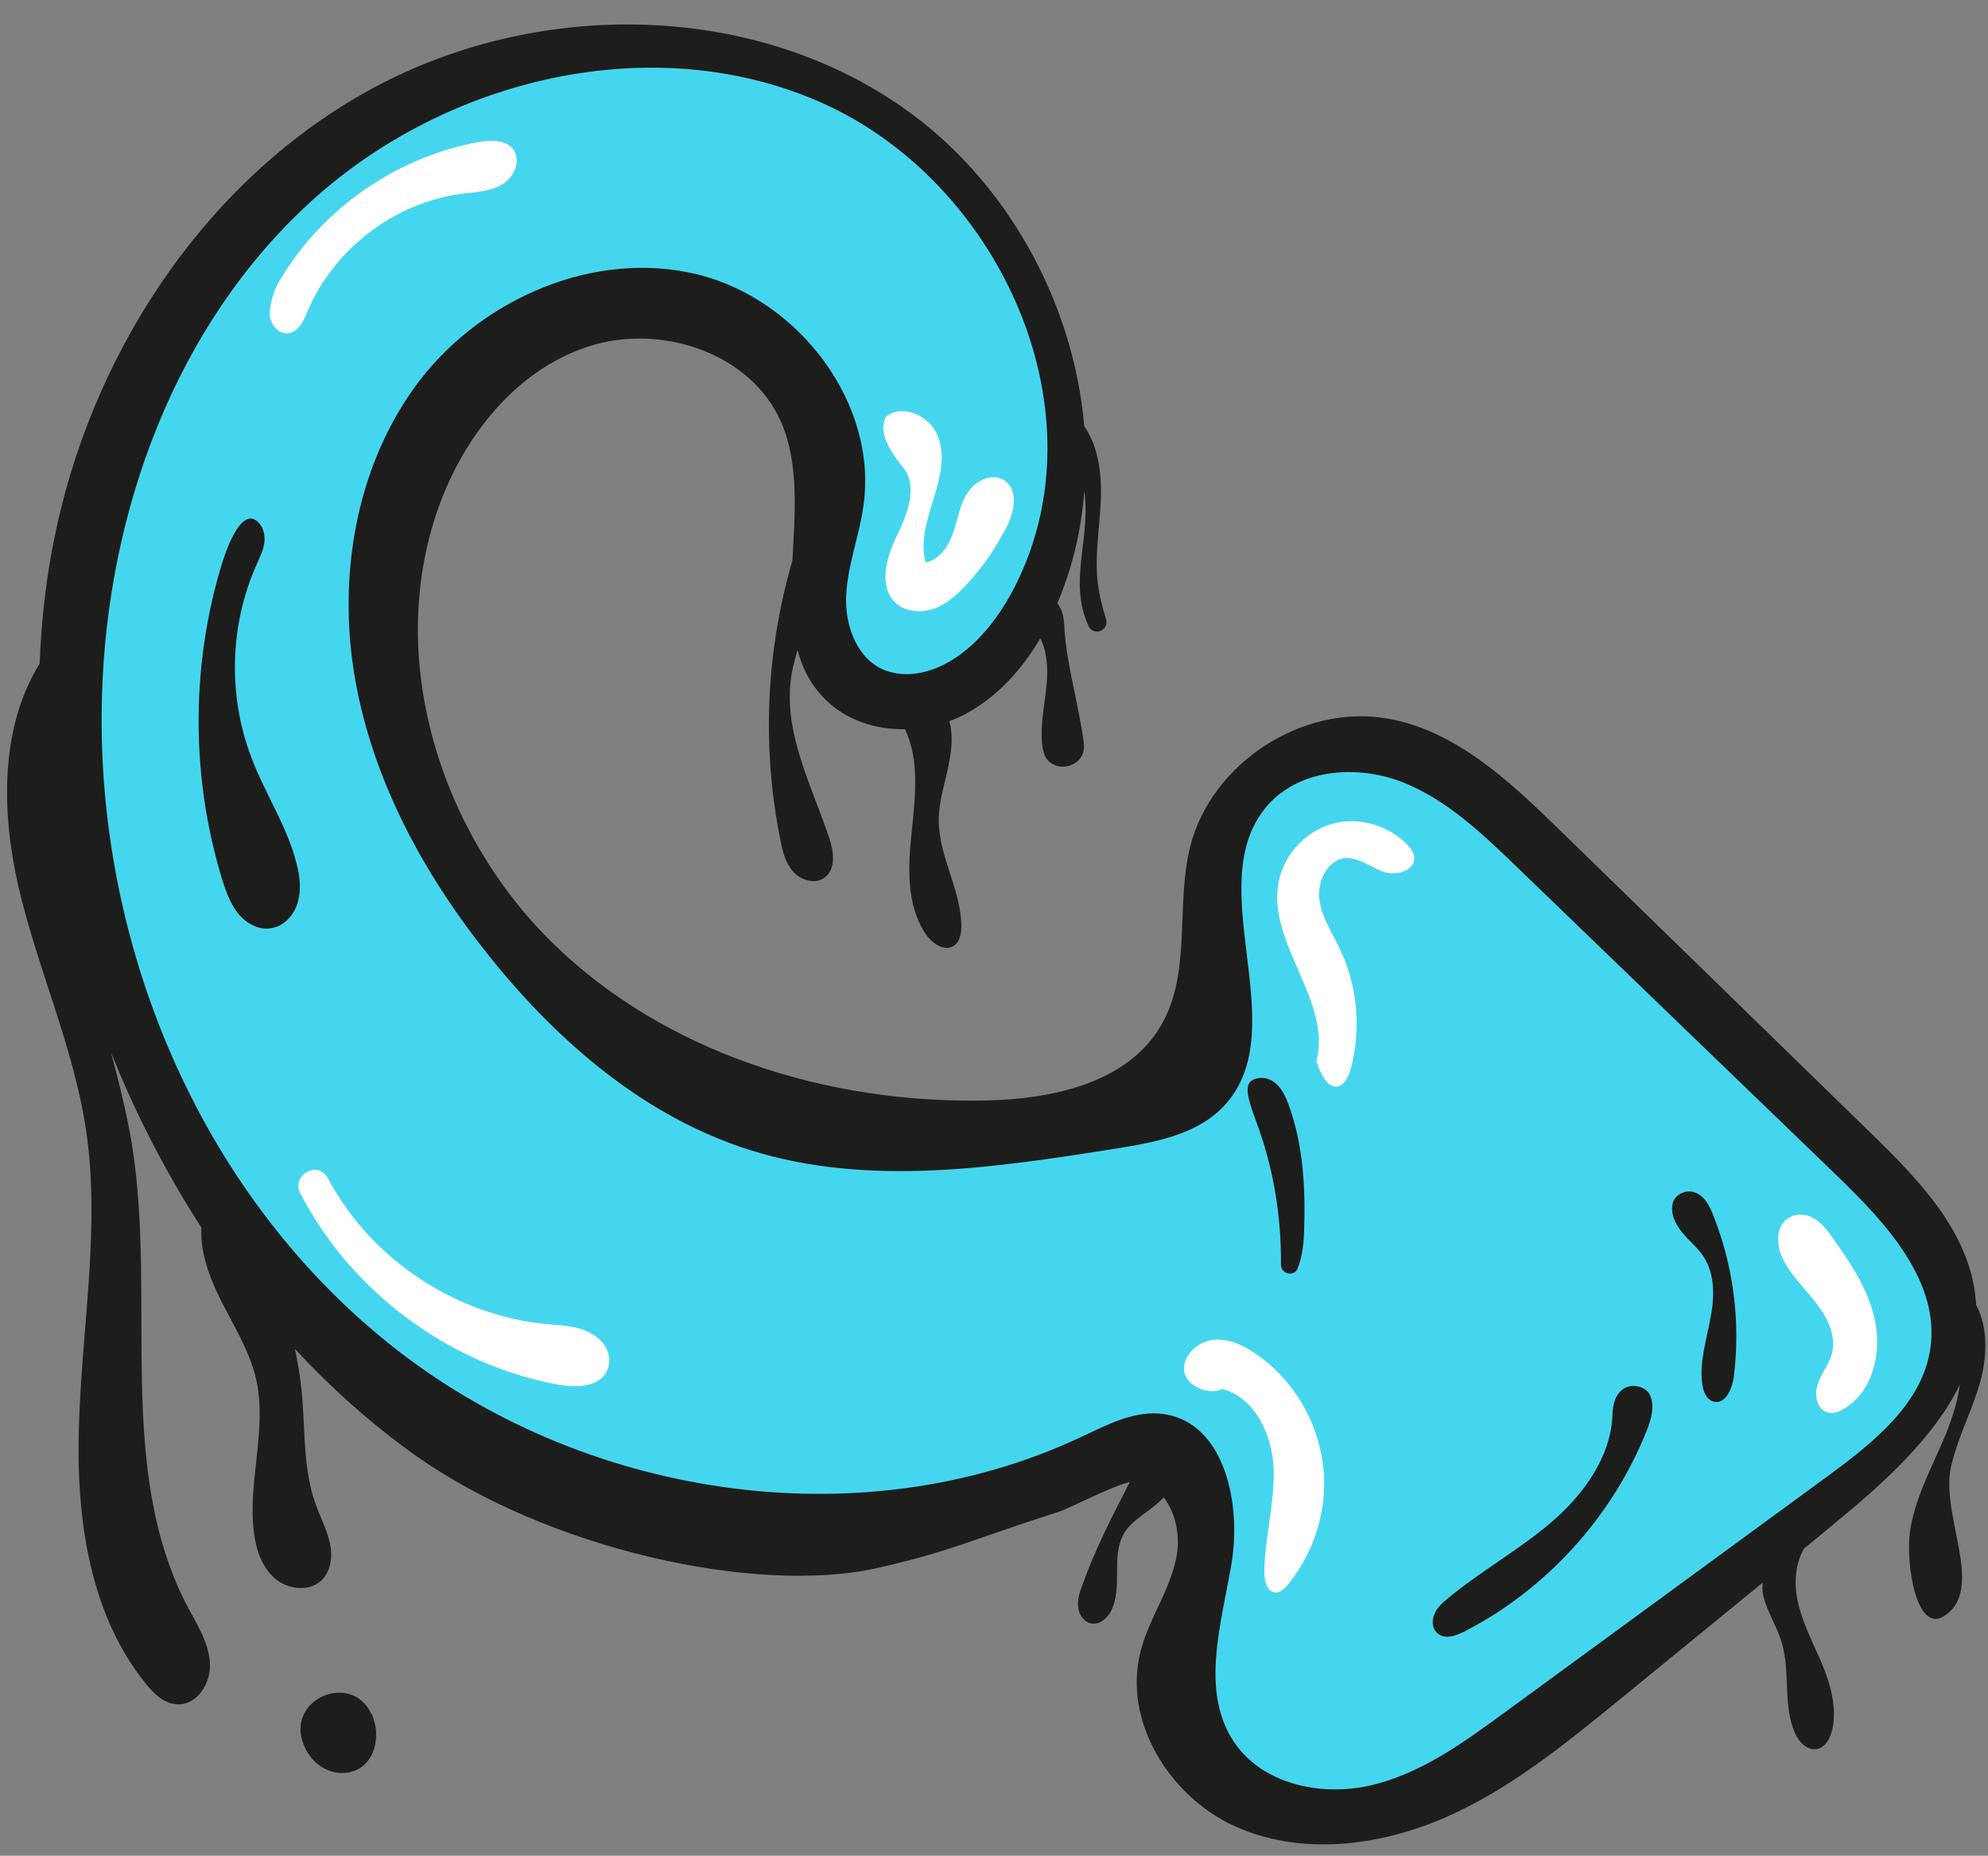
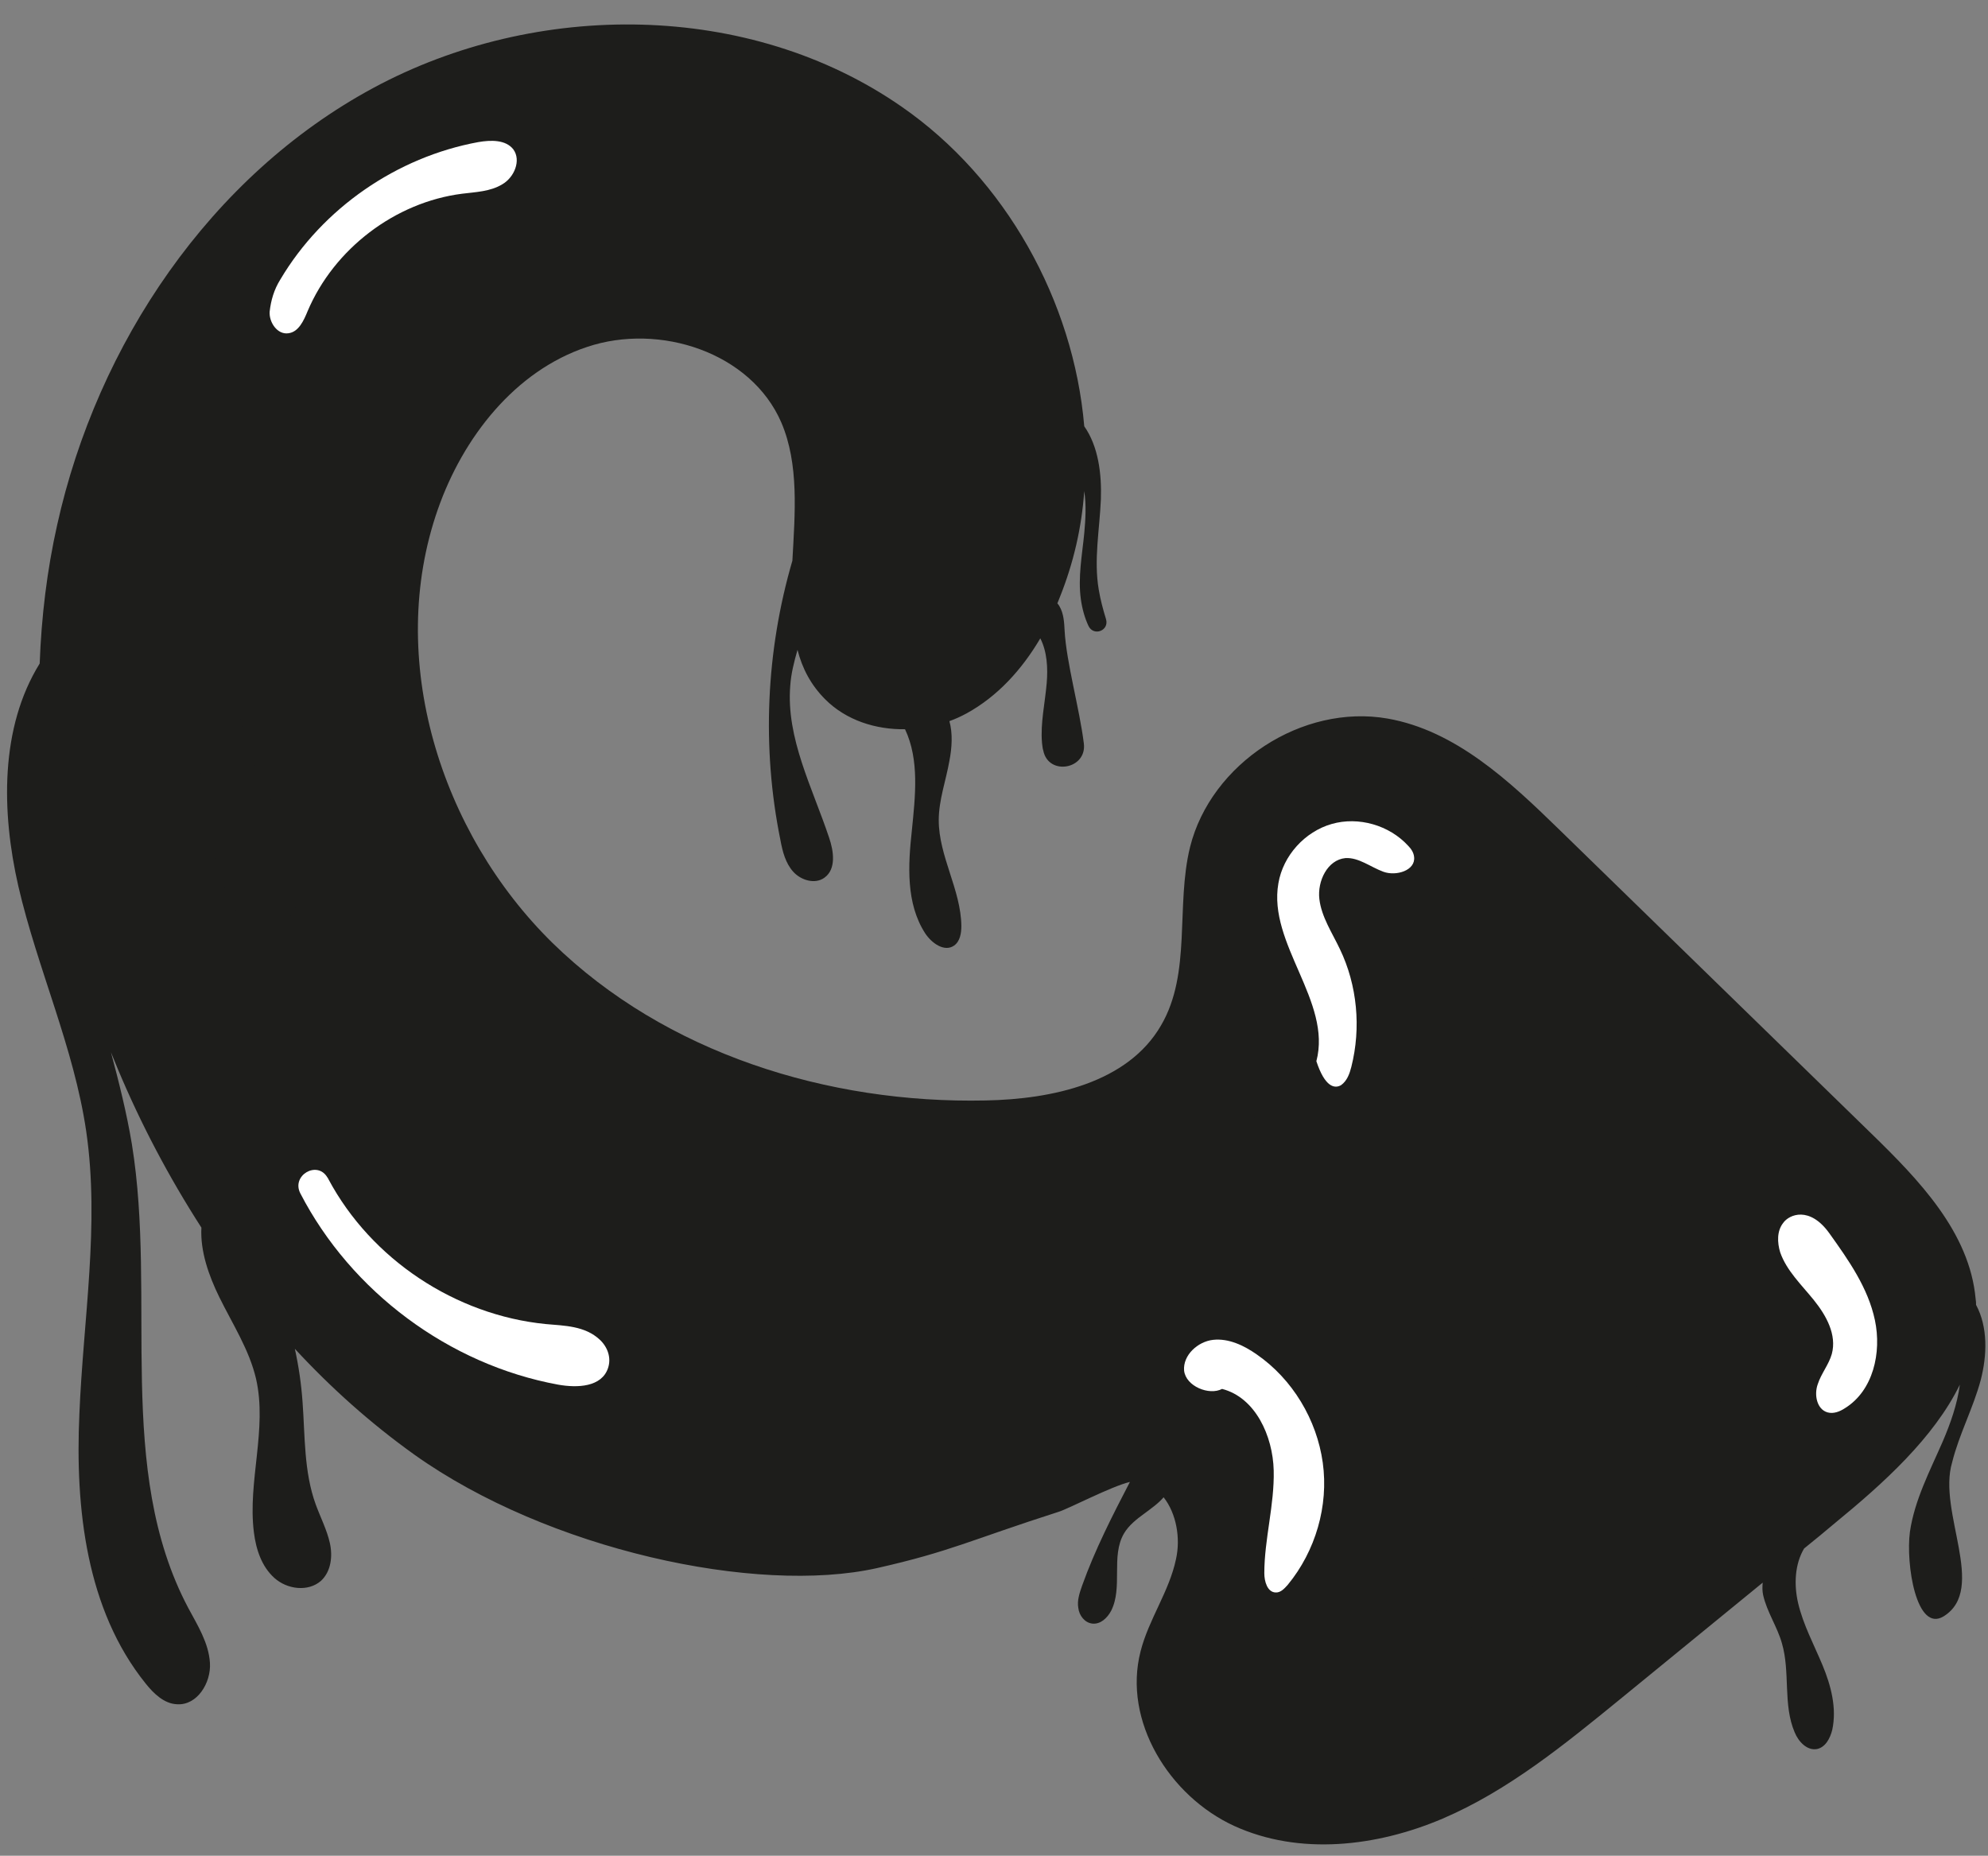
<svg xmlns="http://www.w3.org/2000/svg" fill="#000000" height="434.9" preserveAspectRatio="xMidYMid meet" version="1" viewBox="-1.5 -5.8 465.9 434.9" width="465.9" zoomAndPan="magnify">
  <rect x="-1.5" y="-5.8" width="465.9" height="434.9" fill="#808080" stroke="none" />
  <g id="change1_1">
    <path d="M462.7,317.6c1.5-5.8,1.7-12.4-1.1-17.6c0-0.5,0-0.9-0.1-1.4c-1.4-15.6-13.3-27.9-24.5-38.8l-73.2-71.3 c-11.6-11.3-24.2-23.1-40.1-25.9c-20-3.5-41.4,10.5-46.3,30.1c-3.4,13.8,0.4,29.5-6.8,41.8c-7.8,13.5-25.5,17.3-41.1,17.6 c-37,0.8-75.1-11.1-101.5-36.9c-26.4-25.9-39.1-66.7-26.9-101.6c5.9-16.9,18.1-32.5,35-38.1c17-5.7,38.4,1.3,45.5,17.7 c4.2,9.8,3.2,21.3,2.6,32.4c-6.2,21.2-7.2,43.9-2.8,65.5c0.5,2.7,1.2,5.4,3,7.4c1.8,2,5.1,3,7.3,1.4c2.8-2,2.2-6.2,1.1-9.4 c-3.9-11.7-10.1-23.3-9.1-35.6c0.2-2.9,0.9-5.6,1.7-8.4c1.1,4.3,3.1,8.2,6.5,11.6c4.9,4.9,11.8,7.1,18.7,7 c3.4,7.2,2.4,15.7,1.6,23.7c-0.9,8.2-1.4,17.1,3.1,24.1c1.5,2.3,4.5,4.5,6.8,2.9c1.4-1,1.7-2.9,1.7-4.6c-0.1-8.5-5.3-16.3-5.3-24.8 c0-4.7,1.7-9.3,2.5-13.9c0.6-3.1,0.8-6.4,0-9.3c1.4-0.5,2.7-1.1,4-1.8c7.3-4,13-10.3,17.3-17.6c1.6,3.1,1.8,7,1.5,10.5 c-0.4,4.7-1.5,9.4-1.1,14c0.1,0.6,0.1,1.2,0.3,1.8c1.2,6,10.3,4.4,9.5-1.7c-1-8.1-4.1-19-4.5-26.4c-0.1-1.9-0.2-4-1.2-5.7 c-0.1-0.2-0.3-0.5-0.5-0.7c0.2-0.5,0.4-1,0.6-1.5c3.2-8,5.1-16.3,5.7-24.8c0.5,3.2,0.3,6.6,0,9.9c-0.5,5.1-1.5,10.3-0.8,15.4 c0.3,2.2,0.9,4.4,1.8,6.3c1.2,2.5,4.9,1.1,4.1-1.6c-0.7-2.3-1.3-4.5-1.7-6.9c-1.2-7,0.2-14.1,0.5-21.2c0.2-6-0.6-12.4-3.9-17.1 c-2.5-29.3-18.4-58-42.8-74.9c-35.7-24.8-85.6-25-123.8-4.4c-38.2,20.6-64.7,60-74.1,102.4c-2.4,10.7-3.7,21.6-4.1,32.5 c-9.3,15-9,34.7-5,52.2c4.5,19.4,13,37.7,15.9,57.4c3.2,21.9-0.7,44.1-1.6,66.3c-1,22.1,1.6,45.8,15.5,63.1c1.9,2.4,4.4,4.8,7.4,4.9 c4.7,0.3,8-5,7.7-9.7c-0.3-4.7-2.9-8.8-5.1-12.9c-17.2-32.5-7.3-72.4-13.2-108.7c-1.2-7.2-3-14.4-4.9-21.5c0.5,1.3,1.1,2.6,1.6,3.9 c5.4,12.9,12,25.4,19.6,37.2c-0.3,5.5,1.7,11.2,4.2,16.3c3.1,6.3,7,12.3,8.6,19.1c2.7,11.8-2,24.1-0.5,36c0.5,4,1.8,8,4.8,10.7 c3,2.7,7.9,3.3,10.9,0.7c2.4-2.2,2.8-5.8,2.1-8.9s-2.2-6-3.3-9c-2.8-7.7-2.5-16-3.1-24.1c-0.3-4.2-0.9-8.3-1.8-12.4 c8.5,9.2,17.8,17.5,28,24.8c31.3,22.3,80.2,32.9,108.4,26.6c17.3-3.9,22-6.6,42.6-13.2c2.3-0.7,12.4-6,16.7-7 c-4.1,7.9-8.2,15.9-11.2,24.3c-0.6,1.7-1.2,3.5-0.9,5.2c0.2,1.8,1.5,3.5,3.3,3.7c1.9,0.2,3.5-1.3,4.4-3c2.8-5.5-0.1-12.8,3-18.1 c1.1-1.9,3-3.4,4.8-4.7c1.6-1.2,3.2-2.3,4.5-3.8c3,3.8,4,9.6,2.9,14.5c-1.6,7.6-6.4,14.1-8.3,21.6c-4.2,16.3,6.7,33.9,21.9,40.9 c15.3,7,33.4,4.9,48.9-1.7c15.4-6.6,28.6-17.4,41.6-28c11.1-9.1,22.3-18.2,33.4-27.3c-0.1,1-0.1,2,0.1,2.9c0.9,4,3.3,7.4,4.4,11.3 c2,6.8,0.2,14.4,3,20.9c0.9,2.2,2.9,4.3,5.2,3.9c2-0.4,3.1-2.5,3.6-4.5c1.1-5.1-0.3-10.4-2.3-15.2c-2-4.8-4.5-9.4-5.7-14.5 c-1-4.3-0.8-9.1,1.4-12.8c2.5-2,4.9-4,7.4-6.1c11.1-9.1,23-19.8,29.1-32.3c-0.6,4.6-2.2,9.1-4,13.3c-3,6.9-6.6,13.7-7.7,21.2 c-1,7.5,1.5,23.7,7.9,19.8c10.3-6.4-1.5-24.5,2-36.1C457.6,330.4,460.9,324.3,462.7,317.6z" fill="#1d1d1b" />
  </g>
  <g id="change2_1">
-     <path d="M239.3,125c15.4-40.2-8.9-89.2-48.2-106.7c-39.3-17.5-88-5.9-119.8,23.2c-31.8,29-47.7,72.8-48.9,115.8 c-1.7,57.4,22.5,116,67.4,151.9c44.8,35.9,110.1,46.2,162,21.8c6.2-2.9,12.7-6.4,19.5-5.4c14.2,2.1,18.2,21,15.8,35.1 c-2.4,14.2-7.4,30,0.7,41.9c6.7,9.8,20.4,12.7,32,10c11.6-2.7,21.5-9.9,31.1-16.9c25.3-18.5,50.7-37.1,76-55.6 c10.6-7.8,22.1-16.9,24-29.9c2.2-15.5-10-28.9-21.2-39.8c-25.3-24.4-50.6-48.8-75.9-73.2c-8.1-7.8-16.5-15.8-26.9-19.8 c-10.5-4-23.7-3-31.2,5.4c-16.3,18.3,6.3,52-10,70.2c-6.3,7.1-16.5,8.9-25.8,10.4c-28.5,4.5-58.2,9-85.7,0.3 c-24.4-7.7-44.7-25.1-60.7-45c-15.4-19.1-27.6-41.3-31.8-65.5c-4.2-24.2,0.3-50.4,15.2-69.9c15-19.4,41.2-30.6,65-24.8 c23.8,5.8,42.6,30.4,38.9,54.6c-1,7-3.7,13.7-4,20.8c-0.3,7.1,2.7,15.1,9.4,17.5C216.2,154.9,230.9,146.9,239.3,125" fill="#45d6ef" />
-   </g>
+     </g>
  <g id="change1_2">
-     <path d="M69.4,402.3c0.2,0.6,0.4,1.2,0.7,1.7c1.7,3.6,5.4,6,9.3,5.7c6.8-0.6,8.7-8.5,6.2-13.8c0,0,0-0.1-0.1-0.1 C80.9,386.1,66.1,392.1,69.4,402.3" fill="#1d1d1b" />
-   </g>
+     </g>
  <g fill="#ffffff" id="change3_1">
    <path d="M427.2,283.2c4.5,6.3,9.1,12.8,10.7,20.4c1.6,7.6-0.4,16.5-7,20.6c-1.2,0.8-2.7,1.4-4.1,1 c-2.5-0.7-3.2-4.1-2.3-6.6c0.8-2.5,2.6-4.6,3.3-7.1c1.2-4.5-1.3-9-4.2-12.6c-2.9-3.6-6.4-6.9-7.9-11.2c-0.7-2.3-0.8-5,0.7-6.9 C417.8,278.8,422.6,276.8,427.2,283.2" />
-     <path d="M210.1,103.7c3.6,4.4,1.1,10.9-1.4,16c-2.5,5.1-4.4,11.9-0.3,15.8c2.4,2.2,6.1,2.4,9.1,1.3 c3-1.1,5.5-3.4,7.7-5.8c3.6-3.9,6.6-8.3,9.1-13.1c1.9-3.6,3-8.8-0.4-11.1c-2.8-1.9-6.8,0-8.6,2.8c-1.9,2.8-2.3,6.3-3.4,9.4 c-1.1,3.2-3.2,6.4-6.5,7c-1.3-4.9,0.4-10.1,1.9-14.9c1.5-4.9,2.9-10.2,0.9-14.9c-1.9-4.7-8.6-7.6-12.3-4.1 C206.2,92.7,203.2,95.3,210.1,103.7" />
    <path d="M75.5,270.6c10,18.7,29.7,31.8,50.9,33.9c4.4,0.4,9.2,0.4,12.7,3.7c1.8,1.7,2.7,4.2,1.9,6.6 c-1.5,4.5-7.2,4.7-11.7,3.9c-25.6-4.7-48.5-21.8-60.4-44.8c-2.2-4.2,3.9-7.8,6.3-3.8C75.3,270.2,75.4,270.4,75.5,270.6" />
    <path d="M64.2,59.7C74.1,43,91.5,31,110.6,27.5c2.9-0.5,6.4-0.6,8.2,1.7c1.9,2.6,0.2,6.6-2.6,8.2 c-2.8,1.7-6.2,1.8-9.4,2.2c-15.7,2-30,12.9-36.2,27.5c-0.9,2.2-2.1,4.9-4.5,5.2c-2.6,0.4-4.6-2.6-4.4-5.1 C62,64.6,62.7,62.1,64.2,59.7" />
    <path d="M307,242.9c3.7-14-11.4-27.5-8.9-41.7c1.1-6.5,6.2-12.1,12.5-13.9c6.3-1.8,13.5,0.3,17.9,5.1 c0.7,0.7,1.3,1.6,1.4,2.6c0.4,3.2-4.2,4.6-7.2,3.5c-3-1.1-5.8-3.4-8.9-3.2c-4.2,0.4-6.6,5.4-6.1,9.6c0.5,4.2,3,7.9,4.8,11.7 c4.1,8.5,5,18.5,2.7,27.6c-0.4,1.6-1,3.3-2.4,4.3C311.3,249.4,309,249,307,242.9" />
    <path d="M284.9,319.7c7.8,2,11.9,11,12.1,19.1c0.2,8.1-2.2,16.1-2.2,24.1c0,1.9,0.7,4.4,2.6,4.5 c1.2,0.1,2.1-0.9,2.9-1.8c6.5-7.9,9.6-18.5,8.2-28.6c-1.4-10.1-7.1-19.6-15.5-25.4c-3-2.1-6.6-3.8-10.2-3.4 c-3.6,0.4-7.1,3.6-6.8,7.2C276.4,319.1,281.9,321.3,284.9,319.7" />
  </g>
  <g fill="#1d1d1b" id="change1_3">
    <path d="M292.8,256.8c4.1,10.8,6,22.3,5.9,33.8c0,2.2,3.1,2.9,3.9,0.9c1-2.5,1.4-5.5,1.5-8.2 c0.4-10.2-0.1-20.6-3.6-30.2c-0.8-2.1-1.8-4.3-3.7-5.5c-1.2-0.8-2.7-1-4-0.6C290.1,247.8,290.4,250.3,292.8,256.8" />
    <path d="M376.4,325.6c-0.3,10-6.8,18.9-14.4,25.4c-7.6,6.5-16.5,11.4-24.2,17.8c-1.2,1-2.5,2.1-3.1,3.6 c-0.7,1.5-0.6,3.4,0.6,4.5c1.7,1.6,4.4,0.7,6.5-0.4c19.2-9.9,34.6-26.9,42.6-47c1.1-2.7,2-5.9,0.7-8.5 C383.8,318.3,376.7,317.1,376.4,325.6" />
    <path d="M399.6,278c5.1,12.3,6.9,25.9,5.2,39.1c-0.4,2.7-2,6.2-4.6,5.6c-1.8-0.4-2.6-2.5-2.8-4.4 c-0.6-5,1-10,1.9-14.9c1-4.9,1.2-10.4-1.5-14.6c-1.4-2.2-3.5-3.8-5.1-5.8c-1.6-2-2.9-4.6-2.1-7.1C391.3,273.5,396.6,271,399.6,278" />
    <path d="M50,128c-6.8,23.5-6.6,49,0.6,72.4c0.9,2.8,1.9,5.7,3.8,8c1.9,2.3,4.9,3.9,7.8,3.3c3-0.5,5.3-3.2,6.1-6.1 c0.8-2.9,0.5-6-0.3-9c-2.2-8.8-7.4-16.4-10.6-24.9c-5.5-14.4-5.1-31,1.2-45.1c0.8-1.9,1.8-3.7,1.9-5.8c0.1-2-0.8-4.3-2.7-5 C56.1,115.3,53.2,117,50,128" />
  </g>
</svg>